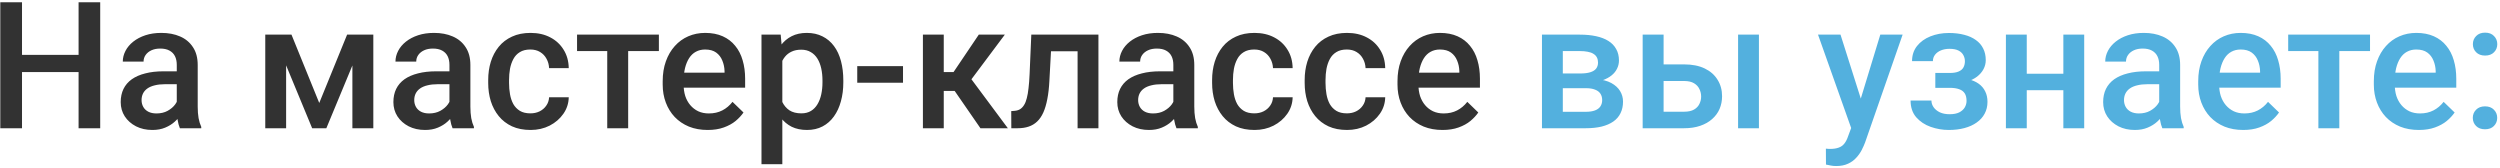
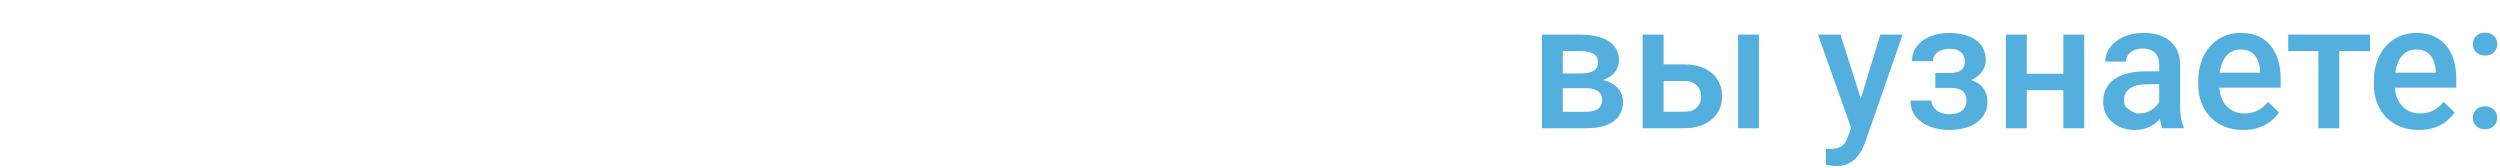
<svg xmlns="http://www.w3.org/2000/svg" width="891" height="60" viewBox="0 0 891 60" fill="none">
-   <path d="M29.765 19.558V25.693H5.932V19.558H29.765ZM7.843 0.812V45.703H0.105V0.812H7.843ZM35.715 0.812V45.703H28.007V0.812H35.715ZM63.001 39.013V23.104C63.001 21.911 62.785 20.884 62.354 20.02C61.922 19.157 61.264 18.489 60.381 18.016C59.517 17.544 58.428 17.307 57.112 17.307C55.9 17.307 54.851 17.513 53.968 17.924C53.084 18.335 52.395 18.89 51.902 19.589C51.409 20.288 51.162 21.079 51.162 21.963H43.762C43.762 20.647 44.081 19.373 44.718 18.14C45.355 16.906 46.28 15.807 47.493 14.841C48.706 13.874 50.155 13.114 51.84 12.559C53.526 12.004 55.417 11.727 57.513 11.727C60.021 11.727 62.241 12.148 64.173 12.991C66.126 13.833 67.657 15.108 68.767 16.814C69.897 18.499 70.463 20.616 70.463 23.165V37.995C70.463 39.516 70.565 40.883 70.771 42.096C70.997 43.288 71.316 44.326 71.727 45.21V45.703H64.111C63.762 44.901 63.484 43.884 63.279 42.651C63.094 41.397 63.001 40.184 63.001 39.013ZM64.08 25.416L64.142 30.01H58.808C57.431 30.01 56.218 30.143 55.17 30.411C54.122 30.657 53.248 31.027 52.549 31.52C51.85 32.014 51.326 32.61 50.977 33.309C50.627 34.008 50.453 34.799 50.453 35.683C50.453 36.567 50.658 37.379 51.069 38.118C51.48 38.838 52.077 39.403 52.858 39.814C53.659 40.225 54.625 40.431 55.756 40.431C57.277 40.431 58.603 40.123 59.733 39.506C60.884 38.869 61.789 38.098 62.446 37.194C63.104 36.269 63.453 35.395 63.495 34.573L65.9 37.872C65.653 38.715 65.231 39.619 64.635 40.585C64.039 41.551 63.258 42.476 62.292 43.36C61.347 44.223 60.206 44.932 58.87 45.487C57.554 46.042 56.033 46.32 54.307 46.32C52.128 46.32 50.186 45.888 48.48 45.025C46.773 44.141 45.438 42.959 44.471 41.479C43.505 39.979 43.022 38.283 43.022 36.392C43.022 34.624 43.351 33.062 44.009 31.706C44.687 30.328 45.674 29.177 46.969 28.252C48.284 27.327 49.888 26.629 51.779 26.156C53.669 25.663 55.828 25.416 58.253 25.416H64.08ZM113.781 36.7L123.709 12.343H130.153L116.309 45.703H111.253L97.44 12.343H103.884L113.781 36.7ZM101.973 12.343V45.703H94.542V12.343H101.973ZM125.59 45.703V12.343H133.051V45.703H125.59ZM160.183 39.013V23.104C160.183 21.911 159.967 20.884 159.535 20.02C159.104 19.157 158.446 18.489 157.562 18.016C156.699 17.544 155.609 17.307 154.294 17.307C153.081 17.307 152.033 17.513 151.149 17.924C150.265 18.335 149.577 18.89 149.083 19.589C148.59 20.288 148.343 21.079 148.343 21.963H140.944C140.944 20.647 141.262 19.373 141.9 18.14C142.537 16.906 143.462 15.807 144.674 14.841C145.887 13.874 147.336 13.114 149.022 12.559C150.707 12.004 152.598 11.727 154.695 11.727C157.202 11.727 159.422 12.148 161.354 12.991C163.307 13.833 164.838 15.108 165.948 16.814C167.079 18.499 167.644 20.616 167.644 23.165V37.995C167.644 39.516 167.747 40.883 167.952 42.096C168.178 43.288 168.497 44.326 168.908 45.21V45.703H161.293C160.943 44.901 160.666 43.884 160.46 42.651C160.275 41.397 160.183 40.184 160.183 39.013ZM161.262 25.416L161.324 30.01H155.99C154.613 30.01 153.4 30.143 152.352 30.411C151.303 30.657 150.43 31.027 149.731 31.52C149.032 32.014 148.508 32.61 148.158 33.309C147.809 34.008 147.634 34.799 147.634 35.683C147.634 36.567 147.84 37.379 148.251 38.118C148.662 38.838 149.258 39.403 150.039 39.814C150.841 40.225 151.807 40.431 152.937 40.431C154.458 40.431 155.784 40.123 156.915 39.506C158.066 38.869 158.97 38.098 159.628 37.194C160.286 36.269 160.635 35.395 160.676 34.573L163.081 37.872C162.834 38.715 162.413 39.619 161.817 40.585C161.221 41.551 160.44 42.476 159.474 43.36C158.528 44.223 157.387 44.932 156.051 45.487C154.736 46.042 153.215 46.32 151.488 46.32C149.309 46.32 147.367 45.888 145.661 45.025C143.955 44.141 142.619 42.959 141.653 41.479C140.687 39.979 140.204 38.283 140.204 36.392C140.204 34.624 140.533 33.062 141.19 31.706C141.869 30.328 142.855 29.177 144.15 28.252C145.466 27.327 147.069 26.629 148.96 26.156C150.851 25.663 153.009 25.416 155.435 25.416H161.262ZM189.041 40.4C190.254 40.4 191.343 40.164 192.309 39.691C193.296 39.198 194.087 38.519 194.683 37.656C195.3 36.793 195.639 35.796 195.701 34.665H202.7C202.659 36.824 202.021 38.786 200.788 40.554C199.555 42.322 197.921 43.73 195.886 44.778C193.851 45.806 191.6 46.32 189.134 46.32C186.585 46.32 184.365 45.888 182.474 45.025C180.583 44.141 179.011 42.928 177.757 41.387C176.503 39.845 175.558 38.067 174.92 36.053C174.304 34.038 173.995 31.88 173.995 29.578V28.499C173.995 26.197 174.304 24.039 174.92 22.024C175.558 19.989 176.503 18.201 177.757 16.66C179.011 15.118 180.583 13.916 182.474 13.052C184.365 12.168 186.575 11.727 189.103 11.727C191.775 11.727 194.118 12.261 196.133 13.33C198.147 14.378 199.73 15.848 200.881 17.739C202.052 19.609 202.659 21.788 202.7 24.275H195.701C195.639 23.042 195.331 21.932 194.776 20.945C194.242 19.938 193.481 19.137 192.494 18.54C191.528 17.944 190.367 17.646 189.01 17.646C187.51 17.646 186.266 17.955 185.28 18.571C184.293 19.167 183.522 19.989 182.967 21.038C182.412 22.066 182.012 23.227 181.765 24.522C181.539 25.796 181.426 27.122 181.426 28.499V29.578C181.426 30.955 181.539 32.291 181.765 33.586C181.991 34.881 182.382 36.042 182.937 37.07C183.512 38.077 184.293 38.889 185.28 39.506C186.266 40.102 187.52 40.4 189.041 40.4ZM223.881 12.343V45.703H216.42V12.343H223.881ZM234.826 12.343V18.201H205.66V12.343H234.826ZM252.215 46.32C249.749 46.32 247.519 45.919 245.525 45.117C243.552 44.295 241.866 43.154 240.469 41.695C239.091 40.236 238.033 38.519 237.293 36.546C236.553 34.573 236.183 32.446 236.183 30.164V28.931C236.183 26.32 236.563 23.956 237.324 21.839C238.084 19.722 239.143 17.913 240.499 16.413C241.856 14.892 243.459 13.731 245.309 12.929C247.159 12.127 249.163 11.727 251.321 11.727C253.706 11.727 255.792 12.127 257.58 12.929C259.368 13.731 260.848 14.861 262.02 16.32C263.212 17.759 264.096 19.476 264.671 21.469C265.268 23.463 265.566 25.663 265.566 28.067V31.243H239.79V25.909H258.228V25.323C258.187 23.987 257.919 22.733 257.426 21.562C256.953 20.39 256.224 19.445 255.237 18.725C254.25 18.006 252.935 17.646 251.291 17.646C250.057 17.646 248.958 17.913 247.992 18.448C247.046 18.962 246.255 19.712 245.617 20.699C244.98 21.685 244.487 22.877 244.138 24.275C243.809 25.652 243.644 27.204 243.644 28.931V30.164C243.644 31.623 243.84 32.98 244.23 34.234C244.641 35.467 245.237 36.546 246.018 37.471C246.799 38.396 247.745 39.126 248.855 39.66C249.965 40.174 251.229 40.431 252.647 40.431C254.435 40.431 256.028 40.071 257.426 39.352C258.824 38.632 260.036 37.615 261.064 36.3L264.98 40.092C264.26 41.14 263.325 42.147 262.174 43.113C261.023 44.059 259.615 44.83 257.95 45.426C256.306 46.022 254.394 46.32 252.215 46.32ZM278.823 18.756V58.529H271.393V12.343H278.237L278.823 18.756ZM300.56 28.715V29.362C300.56 31.788 300.272 34.038 299.696 36.114C299.141 38.17 298.309 39.968 297.199 41.51C296.11 43.031 294.763 44.213 293.16 45.056C291.557 45.898 289.707 46.32 287.61 46.32C285.534 46.32 283.715 45.94 282.153 45.179C280.611 44.398 279.306 43.298 278.237 41.88C277.169 40.462 276.305 38.797 275.648 36.885C275.01 34.953 274.558 32.836 274.291 30.534V28.037C274.558 25.591 275.01 23.371 275.648 21.377C276.305 19.383 277.169 17.667 278.237 16.228C279.306 14.789 280.611 13.679 282.153 12.898C283.695 12.117 285.493 11.727 287.549 11.727C289.645 11.727 291.505 12.138 293.129 12.96C294.753 13.761 296.12 14.912 297.23 16.413C298.34 17.893 299.172 19.681 299.727 21.778C300.282 23.854 300.56 26.166 300.56 28.715ZM293.129 29.362V28.715C293.129 27.173 292.985 25.745 292.697 24.429C292.41 23.093 291.958 21.922 291.341 20.914C290.724 19.907 289.933 19.126 288.967 18.571C288.021 17.996 286.881 17.708 285.545 17.708C284.229 17.708 283.099 17.934 282.153 18.386C281.208 18.818 280.416 19.424 279.779 20.205C279.142 20.986 278.649 21.901 278.299 22.949C277.95 23.977 277.703 25.097 277.559 26.31V32.291C277.806 33.771 278.227 35.128 278.823 36.361C279.419 37.594 280.262 38.581 281.351 39.321C282.461 40.04 283.88 40.4 285.606 40.4C286.942 40.4 288.083 40.112 289.029 39.537C289.974 38.961 290.745 38.17 291.341 37.163C291.958 36.135 292.41 34.953 292.697 33.617C292.985 32.281 293.129 30.863 293.129 29.362ZM321.833 23.566V29.486H305.523V23.566H321.833ZM336.355 12.343V45.703H328.925V12.343H336.355ZM358.122 12.343L343.107 32.415H334.629L333.642 25.693H339.839L348.842 12.343H358.122ZM349.428 45.703L339.377 31.151L345.235 26.927L359.201 45.703H349.428ZM385.655 12.343V18.263H369.376V12.343H385.655ZM391.482 12.343V45.703H384.052V12.343H391.482ZM367.557 12.343H374.895L374.001 28.838C373.877 31.284 373.631 33.442 373.261 35.313C372.911 37.163 372.439 38.756 371.842 40.092C371.246 41.407 370.517 42.476 369.653 43.298C368.79 44.12 367.783 44.727 366.632 45.117C365.481 45.508 364.186 45.703 362.747 45.703H360.435L360.404 39.598L361.576 39.506C362.336 39.444 362.994 39.249 363.549 38.92C364.104 38.571 364.576 38.077 364.967 37.44C365.378 36.803 365.707 35.981 365.954 34.974C366.221 33.967 366.426 32.774 366.57 31.397C366.735 30.02 366.858 28.417 366.94 26.587L367.557 12.343ZM418.183 39.013V23.104C418.183 21.911 417.967 20.884 417.535 20.02C417.103 19.157 416.446 18.489 415.562 18.016C414.699 17.544 413.609 17.307 412.294 17.307C411.081 17.307 410.033 17.513 409.149 17.924C408.265 18.335 407.576 18.89 407.083 19.589C406.59 20.288 406.343 21.079 406.343 21.963H398.944C398.944 20.647 399.262 19.373 399.899 18.14C400.537 16.906 401.461 15.807 402.674 14.841C403.887 13.874 405.336 13.114 407.021 12.559C408.707 12.004 410.598 11.727 412.694 11.727C415.202 11.727 417.422 12.148 419.354 12.991C421.307 13.833 422.838 15.108 423.948 16.814C425.079 18.499 425.644 20.616 425.644 23.165V37.995C425.644 39.516 425.747 40.883 425.952 42.096C426.178 43.288 426.497 44.326 426.908 45.21V45.703H419.292C418.943 44.901 418.666 43.884 418.46 42.651C418.275 41.397 418.183 40.184 418.183 39.013ZM419.262 25.416L419.323 30.01H413.989C412.612 30.01 411.4 30.143 410.351 30.411C409.303 30.657 408.429 31.027 407.731 31.52C407.032 32.014 406.508 32.61 406.158 33.309C405.809 34.008 405.634 34.799 405.634 35.683C405.634 36.567 405.84 37.379 406.251 38.118C406.662 38.838 407.258 39.403 408.039 39.814C408.841 40.225 409.807 40.431 410.937 40.431C412.458 40.431 413.784 40.123 414.914 39.506C416.065 38.869 416.97 38.098 417.628 37.194C418.285 36.269 418.635 35.395 418.676 34.573L421.081 37.872C420.834 38.715 420.413 39.619 419.817 40.585C419.221 41.551 418.439 42.476 417.473 43.36C416.528 44.223 415.387 44.932 414.051 45.487C412.736 46.042 411.215 46.32 409.488 46.32C407.309 46.32 405.367 45.888 403.661 45.025C401.955 44.141 400.619 42.959 399.653 41.479C398.687 39.979 398.204 38.283 398.204 36.392C398.204 34.624 398.532 33.062 399.19 31.706C399.869 30.328 400.855 29.177 402.15 28.252C403.466 27.327 405.069 26.629 406.96 26.156C408.851 25.663 411.009 25.416 413.434 25.416H419.262ZM447.041 40.4C448.254 40.4 449.343 40.164 450.309 39.691C451.296 39.198 452.087 38.519 452.683 37.656C453.3 36.793 453.639 35.796 453.701 34.665H460.699C460.658 36.824 460.021 38.786 458.788 40.554C457.555 42.322 455.921 43.73 453.886 44.778C451.851 45.806 449.6 46.32 447.134 46.32C444.585 46.32 442.365 45.888 440.474 45.025C438.583 44.141 437.01 42.928 435.757 41.387C434.503 39.845 433.557 38.067 432.92 36.053C432.303 34.038 431.995 31.88 431.995 29.578V28.499C431.995 26.197 432.303 24.039 432.92 22.024C433.557 19.989 434.503 18.201 435.757 16.66C437.01 15.118 438.583 13.916 440.474 13.052C442.365 12.168 444.574 11.727 447.103 11.727C449.775 11.727 452.118 12.261 454.132 13.33C456.147 14.378 457.729 15.848 458.88 17.739C460.052 19.609 460.658 21.788 460.699 24.275H453.701C453.639 23.042 453.331 21.932 452.776 20.945C452.241 19.938 451.481 19.137 450.494 18.54C449.528 17.944 448.367 17.646 447.01 17.646C445.51 17.646 444.266 17.955 443.28 18.571C442.293 19.167 441.522 19.989 440.967 21.038C440.412 22.066 440.011 23.227 439.765 24.522C439.539 25.796 439.426 27.122 439.426 28.499V29.578C439.426 30.955 439.539 32.291 439.765 33.586C439.991 34.881 440.381 36.042 440.936 37.07C441.512 38.077 442.293 38.889 443.28 39.506C444.266 40.102 445.52 40.4 447.041 40.4ZM480.031 40.4C481.244 40.4 482.333 40.164 483.299 39.691C484.286 39.198 485.077 38.519 485.673 37.656C486.29 36.793 486.629 35.796 486.691 34.665H493.689C493.648 36.824 493.011 38.786 491.778 40.554C490.545 42.322 488.91 43.73 486.876 44.778C484.841 45.806 482.59 46.32 480.123 46.32C477.575 46.32 475.355 45.888 473.464 45.025C471.573 44.141 470 42.928 468.747 41.387C467.493 39.845 466.547 38.067 465.91 36.053C465.293 34.038 464.985 31.88 464.985 29.578V28.499C464.985 26.197 465.293 24.039 465.91 22.024C466.547 19.989 467.493 18.201 468.747 16.66C470 15.118 471.573 13.916 473.464 13.052C475.355 12.168 477.564 11.727 480.093 11.727C482.765 11.727 485.108 12.261 487.122 13.33C489.137 14.378 490.719 15.848 491.87 17.739C493.042 19.609 493.648 21.788 493.689 24.275H486.691C486.629 23.042 486.321 21.932 485.766 20.945C485.231 19.938 484.471 19.137 483.484 18.54C482.518 17.944 481.357 17.646 480 17.646C478.5 17.646 477.256 17.955 476.269 18.571C475.283 19.167 474.512 19.989 473.957 21.038C473.402 22.066 473.001 23.227 472.755 24.522C472.529 25.796 472.415 27.122 472.415 28.499V29.578C472.415 30.955 472.529 32.291 472.755 33.586C472.981 34.881 473.371 36.042 473.926 37.07C474.502 38.077 475.283 38.889 476.269 39.506C477.256 40.102 478.51 40.4 480.031 40.4ZM514.1 46.32C511.633 46.32 509.403 45.919 507.409 45.117C505.436 44.295 503.751 43.154 502.353 41.695C500.976 40.236 499.917 38.519 499.177 36.546C498.437 34.573 498.067 32.446 498.067 30.164V28.931C498.067 26.32 498.448 23.956 499.208 21.839C499.969 19.722 501.027 17.913 502.384 16.413C503.741 14.892 505.344 13.731 507.194 12.929C509.044 12.127 511.048 11.727 513.206 11.727C515.59 11.727 517.676 12.127 519.465 12.929C521.253 13.731 522.733 14.861 523.904 16.32C525.097 17.759 525.98 19.476 526.556 21.469C527.152 23.463 527.45 25.663 527.45 28.067V31.243H501.675V25.909H520.112V25.323C520.071 23.987 519.804 22.733 519.311 21.562C518.838 20.39 518.108 19.445 517.121 18.725C516.135 18.006 514.819 17.646 513.175 17.646C511.942 17.646 510.842 17.913 509.876 18.448C508.931 18.962 508.139 19.712 507.502 20.699C506.865 21.685 506.371 22.877 506.022 24.275C505.693 25.652 505.529 27.204 505.529 28.931V30.164C505.529 31.623 505.724 32.98 506.115 34.234C506.526 35.467 507.122 36.546 507.903 37.471C508.684 38.396 509.629 39.126 510.739 39.66C511.849 40.174 513.113 40.431 514.532 40.431C516.32 40.431 517.913 40.071 519.311 39.352C520.708 38.632 521.921 37.615 522.949 36.3L526.864 40.092C526.145 41.14 525.21 42.147 524.059 43.113C522.908 44.059 521.5 44.83 519.835 45.426C518.19 46.022 516.279 46.32 514.1 46.32Z" fill="#323232" />
-   <path d="M565.188 31.428H554.52L554.459 26.187H563.215C564.654 26.187 565.836 26.043 566.761 25.755C567.706 25.467 568.405 25.036 568.857 24.46C569.309 23.864 569.535 23.145 569.535 22.302C569.535 21.603 569.402 20.997 569.135 20.483C568.867 19.948 568.456 19.517 567.901 19.188C567.367 18.838 566.689 18.592 565.866 18.448C565.065 18.284 564.13 18.201 563.061 18.201H556.987V45.703H549.556V12.343H563.061C565.198 12.343 567.12 12.528 568.826 12.898C570.553 13.268 572.022 13.833 573.235 14.594C574.448 15.354 575.373 16.32 576.01 17.492C576.668 18.643 576.997 20 576.997 21.562C576.997 22.59 576.771 23.556 576.318 24.46C575.887 25.364 575.239 26.166 574.376 26.865C573.513 27.564 572.454 28.139 571.2 28.591C569.946 29.023 568.508 29.29 566.884 29.393L565.188 31.428ZM565.188 45.703H552.362L555.322 39.845H565.188C566.504 39.845 567.593 39.681 568.456 39.352C569.32 39.023 569.957 38.55 570.368 37.934C570.8 37.296 571.015 36.546 571.015 35.683C571.015 34.799 570.81 34.038 570.399 33.401C569.988 32.764 569.35 32.281 568.487 31.952C567.644 31.603 566.545 31.428 565.188 31.428H556.709L556.771 26.187H566.853L568.98 28.221C571.098 28.365 572.855 28.818 574.253 29.578C575.65 30.339 576.699 31.294 577.397 32.446C578.096 33.596 578.446 34.85 578.446 36.207C578.446 37.769 578.148 39.146 577.552 40.338C576.976 41.531 576.113 42.528 574.962 43.329C573.831 44.11 572.444 44.706 570.8 45.117C569.155 45.508 567.285 45.703 565.188 45.703ZM590.378 22.949H600.213C603.091 22.949 605.537 23.432 607.551 24.398C609.565 25.364 611.096 26.711 612.145 28.437C613.214 30.143 613.748 32.096 613.748 34.295C613.748 35.919 613.45 37.43 612.854 38.828C612.258 40.205 611.374 41.407 610.202 42.435C609.051 43.463 607.633 44.264 605.948 44.84C604.283 45.415 602.371 45.703 600.213 45.703H585.445V12.343H592.906V39.814H600.213C601.693 39.814 602.875 39.557 603.759 39.044C604.642 38.53 605.28 37.862 605.67 37.039C606.081 36.217 606.287 35.344 606.287 34.419C606.287 33.473 606.081 32.579 605.67 31.736C605.28 30.894 604.642 30.205 603.759 29.671C602.875 29.136 601.693 28.869 600.213 28.869H590.378V22.949ZM626.882 12.343V45.703H619.452V12.343H626.882ZM661.075 42.065L670.139 12.343H678.094L664.713 50.79C664.405 51.612 664.004 52.507 663.51 53.473C663.017 54.439 662.37 55.353 661.568 56.217C660.787 57.101 659.811 57.81 658.639 58.344C657.467 58.899 656.049 59.177 654.384 59.177C653.726 59.177 653.089 59.115 652.473 58.992C651.877 58.889 651.311 58.776 650.777 58.652L650.746 52.979C650.952 53 651.198 53.02 651.486 53.041C651.794 53.062 652.041 53.072 652.226 53.072C653.459 53.072 654.487 52.918 655.309 52.609C656.131 52.322 656.799 51.849 657.313 51.191C657.848 50.533 658.3 49.65 658.67 48.54L661.075 42.065ZM655.957 12.343L663.88 37.317L665.206 45.148L660.057 46.474L647.94 12.343H655.957ZM696.161 29.763H689.748V26.002H694.928C696.243 26.002 697.292 25.827 698.073 25.477C698.874 25.128 699.44 24.645 699.768 24.028C700.118 23.391 700.293 22.651 700.293 21.809C700.293 21.069 700.118 20.37 699.768 19.712C699.44 19.034 698.874 18.479 698.073 18.047C697.271 17.615 696.182 17.4 694.805 17.4C693.674 17.4 692.657 17.585 691.752 17.955C690.868 18.325 690.17 18.838 689.656 19.496C689.142 20.154 688.885 20.914 688.885 21.778H681.454C681.454 19.702 682.04 17.913 683.212 16.413C684.404 14.912 685.997 13.761 687.991 12.96C689.985 12.158 692.174 11.757 694.558 11.757C696.593 11.757 698.422 11.973 700.046 12.405C701.67 12.816 703.047 13.433 704.177 14.255C705.328 15.056 706.202 16.064 706.798 17.276C707.415 18.468 707.723 19.856 707.723 21.439C707.723 22.569 707.456 23.638 706.921 24.645C706.387 25.652 705.616 26.546 704.609 27.327C703.602 28.088 702.379 28.684 700.94 29.116C699.522 29.547 697.929 29.763 696.161 29.763ZM689.748 27.605H696.161C698.134 27.605 699.882 27.8 701.403 28.191C702.924 28.561 704.198 29.116 705.226 29.856C706.253 30.596 707.024 31.51 707.538 32.6C708.073 33.669 708.34 34.902 708.34 36.3C708.34 37.862 708.001 39.27 707.322 40.523C706.665 41.757 705.719 42.805 704.486 43.668C703.273 44.532 701.824 45.189 700.138 45.642C698.453 46.094 696.593 46.32 694.558 46.32C692.338 46.32 690.18 45.95 688.083 45.21C686.007 44.47 684.291 43.329 682.934 41.788C681.598 40.225 680.93 38.242 680.93 35.837H688.361C688.361 36.68 688.618 37.471 689.132 38.211C689.645 38.951 690.385 39.557 691.351 40.03C692.318 40.482 693.479 40.708 694.835 40.708C696.233 40.708 697.374 40.493 698.258 40.061C699.142 39.609 699.799 39.023 700.231 38.303C700.663 37.564 700.878 36.782 700.878 35.96C700.878 34.85 700.663 33.956 700.231 33.278C699.799 32.6 699.142 32.106 698.258 31.798C697.374 31.469 696.264 31.305 694.928 31.305H689.748V27.605ZM737.445 26.279V32.137H720.179V26.279H737.445ZM722.337 12.343V45.703H714.907V12.343H722.337ZM742.81 12.343V45.703H735.379V12.343H742.81ZM769.541 39.013V23.104C769.541 21.911 769.325 20.884 768.893 20.02C768.462 19.157 767.804 18.489 766.92 18.016C766.057 17.544 764.967 17.307 763.652 17.307C762.439 17.307 761.391 17.513 760.507 17.924C759.623 18.335 758.935 18.89 758.441 19.589C757.948 20.288 757.701 21.079 757.701 21.963H750.302C750.302 20.647 750.62 19.373 751.257 18.14C751.895 16.906 752.82 15.807 754.032 14.841C755.245 13.874 756.694 13.114 758.38 12.559C760.065 12.004 761.956 11.727 764.053 11.727C766.56 11.727 768.78 12.148 770.712 12.991C772.665 13.833 774.196 15.108 775.306 16.814C776.437 18.499 777.002 20.616 777.002 23.165V37.995C777.002 39.516 777.105 40.883 777.31 42.096C777.536 43.288 777.855 44.326 778.266 45.21V45.703H770.651C770.301 44.901 770.024 43.884 769.818 42.651C769.633 41.397 769.541 40.184 769.541 39.013ZM770.62 25.416L770.681 30.01H765.348C763.97 30.01 762.758 30.143 761.709 30.411C760.661 30.657 759.788 31.027 759.089 31.52C758.39 32.014 757.866 32.61 757.516 33.309C757.167 34.008 756.992 34.799 756.992 35.683C756.992 36.567 757.198 37.379 757.609 38.118C758.02 38.838 758.616 39.403 759.397 39.814C760.199 40.225 761.165 40.431 762.295 40.431C763.816 40.431 765.142 40.123 766.272 39.506C767.424 38.869 768.328 38.098 768.986 37.194C769.643 36.269 769.993 35.395 770.034 34.573L772.439 37.872C772.192 38.715 771.771 39.619 771.175 40.585C770.579 41.551 769.798 42.476 768.831 43.36C767.886 44.223 766.745 44.932 765.409 45.487C764.094 46.042 762.573 46.32 760.846 46.32C758.667 46.32 756.725 45.888 755.019 45.025C753.313 44.141 751.977 42.959 751.011 41.479C750.045 39.979 749.562 38.283 749.562 36.392C749.562 34.624 749.891 33.062 750.548 31.706C751.227 30.328 752.213 29.177 753.508 28.252C754.824 27.327 756.427 26.629 758.318 26.156C760.209 25.663 762.367 25.416 764.793 25.416H770.62ZM799.478 46.32C797.012 46.32 794.782 45.919 792.788 45.117C790.815 44.295 789.129 43.154 787.731 41.695C786.354 40.236 785.296 38.519 784.556 36.546C783.816 34.573 783.446 32.446 783.446 30.164V28.931C783.446 26.32 783.826 23.956 784.587 21.839C785.347 19.722 786.406 17.913 787.762 16.413C789.119 14.892 790.722 13.731 792.572 12.929C794.422 12.127 796.426 11.727 798.584 11.727C800.968 11.727 803.055 12.127 804.843 12.929C806.631 13.731 808.111 14.861 809.283 16.32C810.475 17.759 811.359 19.476 811.934 21.469C812.53 23.463 812.828 25.663 812.828 28.067V31.243H787.053V25.909H805.49V25.323C805.449 23.987 805.182 22.733 804.689 21.562C804.216 20.39 803.486 19.445 802.5 18.725C801.513 18.006 800.198 17.646 798.553 17.646C797.32 17.646 796.22 17.913 795.254 18.448C794.309 18.962 793.517 19.712 792.88 20.699C792.243 21.685 791.75 22.877 791.4 24.275C791.071 25.652 790.907 27.204 790.907 28.931V30.164C790.907 31.623 791.102 32.98 791.493 34.234C791.904 35.467 792.5 36.546 793.281 37.471C794.062 38.396 795.008 39.126 796.118 39.66C797.228 40.174 798.492 40.431 799.91 40.431C801.698 40.431 803.291 40.071 804.689 39.352C806.086 38.632 807.299 37.615 808.327 36.3L812.243 40.092C811.523 41.14 810.588 42.147 809.437 43.113C808.286 44.059 806.878 44.83 805.213 45.426C803.569 46.022 801.657 46.32 799.478 46.32ZM833.732 12.343V45.703H826.271V12.343H833.732ZM844.678 12.343V18.201H815.511V12.343H844.678ZM862.067 46.32C859.6 46.32 857.37 45.919 855.376 45.117C853.403 44.295 851.717 43.154 850.32 41.695C848.943 40.236 847.884 38.519 847.144 36.546C846.404 34.573 846.034 32.446 846.034 30.164V28.931C846.034 26.32 846.414 23.956 847.175 21.839C847.935 19.722 848.994 17.913 850.351 16.413C851.707 14.892 853.31 13.731 855.16 12.929C857.01 12.127 859.014 11.727 861.172 11.727C863.557 11.727 865.643 12.127 867.431 12.929C869.22 13.731 870.699 14.861 871.871 16.32C873.063 17.759 873.947 19.476 874.523 21.469C875.119 23.463 875.417 25.663 875.417 28.067V31.243H849.641V25.909H868.079V25.323C868.038 23.987 867.77 22.733 867.277 21.562C866.804 20.39 866.075 19.445 865.088 18.725C864.101 18.006 862.786 17.646 861.142 17.646C859.908 17.646 858.809 17.913 857.843 18.448C856.897 18.962 856.106 19.712 855.469 20.699C854.831 21.685 854.338 22.877 853.989 24.275C853.66 25.652 853.495 27.204 853.495 28.931V30.164C853.495 31.623 853.691 32.98 854.081 34.234C854.492 35.467 855.088 36.546 855.869 37.471C856.65 38.396 857.596 39.126 858.706 39.66C859.816 40.174 861.08 40.431 862.498 40.431C864.286 40.431 865.879 40.071 867.277 39.352C868.675 38.632 869.888 37.615 870.915 36.3L874.831 40.092C874.112 41.14 873.176 42.147 872.025 43.113C870.874 44.059 869.466 44.83 867.801 45.426C866.157 46.022 864.245 46.32 862.067 46.32ZM881.306 42.003C881.306 40.852 881.696 39.886 882.477 39.105C883.258 38.303 884.317 37.903 885.653 37.903C887.009 37.903 888.068 38.303 888.829 39.105C889.61 39.886 890 40.852 890 42.003C890 43.154 889.61 44.12 888.829 44.901C888.068 45.683 887.009 46.073 885.653 46.073C884.317 46.073 883.258 45.683 882.477 44.901C881.696 44.12 881.306 43.154 881.306 42.003ZM881.336 15.735C881.336 14.584 881.727 13.618 882.508 12.836C883.289 12.035 884.348 11.634 885.684 11.634C887.04 11.634 888.099 12.035 888.859 12.836C889.64 13.618 890.031 14.584 890.031 15.735C890.031 16.886 889.64 17.852 888.859 18.633C888.099 19.414 887.04 19.805 885.684 19.805C884.348 19.805 883.289 19.414 882.508 18.633C881.727 17.852 881.336 16.886 881.336 15.735Z" fill="#53B0DE" />
+   <path d="M565.188 31.428H554.52L554.459 26.187H563.215C564.654 26.187 565.836 26.043 566.761 25.755C567.706 25.467 568.405 25.036 568.857 24.46C569.309 23.864 569.535 23.145 569.535 22.302C569.535 21.603 569.402 20.997 569.135 20.483C568.867 19.948 568.456 19.517 567.901 19.188C567.367 18.838 566.689 18.592 565.866 18.448C565.065 18.284 564.13 18.201 563.061 18.201H556.987V45.703H549.556V12.343H563.061C565.198 12.343 567.12 12.528 568.826 12.898C570.553 13.268 572.022 13.833 573.235 14.594C574.448 15.354 575.373 16.32 576.01 17.492C576.668 18.643 576.997 20 576.997 21.562C576.997 22.59 576.771 23.556 576.318 24.46C575.887 25.364 575.239 26.166 574.376 26.865C573.513 27.564 572.454 28.139 571.2 28.591C569.946 29.023 568.508 29.29 566.884 29.393L565.188 31.428ZM565.188 45.703H552.362L555.322 39.845H565.188C566.504 39.845 567.593 39.681 568.456 39.352C569.32 39.023 569.957 38.55 570.368 37.934C570.8 37.296 571.015 36.546 571.015 35.683C571.015 34.799 570.81 34.038 570.399 33.401C569.988 32.764 569.35 32.281 568.487 31.952C567.644 31.603 566.545 31.428 565.188 31.428H556.709L556.771 26.187H566.853L568.98 28.221C571.098 28.365 572.855 28.818 574.253 29.578C575.65 30.339 576.699 31.294 577.397 32.446C578.096 33.596 578.446 34.85 578.446 36.207C578.446 37.769 578.148 39.146 577.552 40.338C576.976 41.531 576.113 42.528 574.962 43.329C573.831 44.11 572.444 44.706 570.8 45.117C569.155 45.508 567.285 45.703 565.188 45.703ZM590.378 22.949H600.213C603.091 22.949 605.537 23.432 607.551 24.398C609.565 25.364 611.096 26.711 612.145 28.437C613.214 30.143 613.748 32.096 613.748 34.295C613.748 35.919 613.45 37.43 612.854 38.828C612.258 40.205 611.374 41.407 610.202 42.435C609.051 43.463 607.633 44.264 605.948 44.84C604.283 45.415 602.371 45.703 600.213 45.703H585.445V12.343H592.906V39.814H600.213C601.693 39.814 602.875 39.557 603.759 39.044C604.642 38.53 605.28 37.862 605.67 37.039C606.081 36.217 606.287 35.344 606.287 34.419C606.287 33.473 606.081 32.579 605.67 31.736C605.28 30.894 604.642 30.205 603.759 29.671C602.875 29.136 601.693 28.869 600.213 28.869H590.378V22.949ZM626.882 12.343V45.703H619.452V12.343H626.882ZM661.075 42.065L670.139 12.343H678.094L664.713 50.79C664.405 51.612 664.004 52.507 663.51 53.473C663.017 54.439 662.37 55.353 661.568 56.217C660.787 57.101 659.811 57.81 658.639 58.344C657.467 58.899 656.049 59.177 654.384 59.177C653.726 59.177 653.089 59.115 652.473 58.992C651.877 58.889 651.311 58.776 650.777 58.652L650.746 52.979C650.952 53 651.198 53.02 651.486 53.041C651.794 53.062 652.041 53.072 652.226 53.072C653.459 53.072 654.487 52.918 655.309 52.609C656.131 52.322 656.799 51.849 657.313 51.191C657.848 50.533 658.3 49.65 658.67 48.54L661.075 42.065ZM655.957 12.343L663.88 37.317L665.206 45.148L660.057 46.474L647.94 12.343H655.957ZM696.161 29.763H689.748V26.002H694.928C696.243 26.002 697.292 25.827 698.073 25.477C698.874 25.128 699.44 24.645 699.768 24.028C700.118 23.391 700.293 22.651 700.293 21.809C700.293 21.069 700.118 20.37 699.768 19.712C699.44 19.034 698.874 18.479 698.073 18.047C697.271 17.615 696.182 17.4 694.805 17.4C693.674 17.4 692.657 17.585 691.752 17.955C690.868 18.325 690.17 18.838 689.656 19.496C689.142 20.154 688.885 20.914 688.885 21.778H681.454C681.454 19.702 682.04 17.913 683.212 16.413C684.404 14.912 685.997 13.761 687.991 12.96C689.985 12.158 692.174 11.757 694.558 11.757C696.593 11.757 698.422 11.973 700.046 12.405C701.67 12.816 703.047 13.433 704.177 14.255C705.328 15.056 706.202 16.064 706.798 17.276C707.415 18.468 707.723 19.856 707.723 21.439C707.723 22.569 707.456 23.638 706.921 24.645C706.387 25.652 705.616 26.546 704.609 27.327C703.602 28.088 702.379 28.684 700.94 29.116C699.522 29.547 697.929 29.763 696.161 29.763ZM689.748 27.605H696.161C698.134 27.605 699.882 27.8 701.403 28.191C702.924 28.561 704.198 29.116 705.226 29.856C706.253 30.596 707.024 31.51 707.538 32.6C708.073 33.669 708.34 34.902 708.34 36.3C708.34 37.862 708.001 39.27 707.322 40.523C706.665 41.757 705.719 42.805 704.486 43.668C703.273 44.532 701.824 45.189 700.138 45.642C698.453 46.094 696.593 46.32 694.558 46.32C692.338 46.32 690.18 45.95 688.083 45.21C686.007 44.47 684.291 43.329 682.934 41.788C681.598 40.225 680.93 38.242 680.93 35.837H688.361C688.361 36.68 688.618 37.471 689.132 38.211C689.645 38.951 690.385 39.557 691.351 40.03C692.318 40.482 693.479 40.708 694.835 40.708C696.233 40.708 697.374 40.493 698.258 40.061C699.142 39.609 699.799 39.023 700.231 38.303C700.663 37.564 700.878 36.782 700.878 35.96C700.878 34.85 700.663 33.956 700.231 33.278C699.799 32.6 699.142 32.106 698.258 31.798C697.374 31.469 696.264 31.305 694.928 31.305H689.748V27.605ZM737.445 26.279V32.137H720.179V26.279H737.445ZM722.337 12.343V45.703H714.907V12.343H722.337ZM742.81 12.343V45.703H735.379V12.343H742.81ZM769.541 39.013V23.104C769.541 21.911 769.325 20.884 768.893 20.02C768.462 19.157 767.804 18.489 766.92 18.016C766.057 17.544 764.967 17.307 763.652 17.307C762.439 17.307 761.391 17.513 760.507 17.924C759.623 18.335 758.935 18.89 758.441 19.589C757.948 20.288 757.701 21.079 757.701 21.963H750.302C750.302 20.647 750.62 19.373 751.257 18.14C751.895 16.906 752.82 15.807 754.032 14.841C755.245 13.874 756.694 13.114 758.38 12.559C760.065 12.004 761.956 11.727 764.053 11.727C766.56 11.727 768.78 12.148 770.712 12.991C772.665 13.833 774.196 15.108 775.306 16.814C776.437 18.499 777.002 20.616 777.002 23.165V37.995C777.002 39.516 777.105 40.883 777.31 42.096C777.536 43.288 777.855 44.326 778.266 45.21V45.703H770.651C770.301 44.901 770.024 43.884 769.818 42.651C769.633 41.397 769.541 40.184 769.541 39.013ZM770.62 25.416L770.681 30.01H765.348C763.97 30.01 762.758 30.143 761.709 30.411C760.661 30.657 759.788 31.027 759.089 31.52C758.39 32.014 757.866 32.61 757.516 33.309C757.167 34.008 756.992 34.799 756.992 35.683C756.992 36.567 757.198 37.379 757.609 38.118C760.199 40.225 761.165 40.431 762.295 40.431C763.816 40.431 765.142 40.123 766.272 39.506C767.424 38.869 768.328 38.098 768.986 37.194C769.643 36.269 769.993 35.395 770.034 34.573L772.439 37.872C772.192 38.715 771.771 39.619 771.175 40.585C770.579 41.551 769.798 42.476 768.831 43.36C767.886 44.223 766.745 44.932 765.409 45.487C764.094 46.042 762.573 46.32 760.846 46.32C758.667 46.32 756.725 45.888 755.019 45.025C753.313 44.141 751.977 42.959 751.011 41.479C750.045 39.979 749.562 38.283 749.562 36.392C749.562 34.624 749.891 33.062 750.548 31.706C751.227 30.328 752.213 29.177 753.508 28.252C754.824 27.327 756.427 26.629 758.318 26.156C760.209 25.663 762.367 25.416 764.793 25.416H770.62ZM799.478 46.32C797.012 46.32 794.782 45.919 792.788 45.117C790.815 44.295 789.129 43.154 787.731 41.695C786.354 40.236 785.296 38.519 784.556 36.546C783.816 34.573 783.446 32.446 783.446 30.164V28.931C783.446 26.32 783.826 23.956 784.587 21.839C785.347 19.722 786.406 17.913 787.762 16.413C789.119 14.892 790.722 13.731 792.572 12.929C794.422 12.127 796.426 11.727 798.584 11.727C800.968 11.727 803.055 12.127 804.843 12.929C806.631 13.731 808.111 14.861 809.283 16.32C810.475 17.759 811.359 19.476 811.934 21.469C812.53 23.463 812.828 25.663 812.828 28.067V31.243H787.053V25.909H805.49V25.323C805.449 23.987 805.182 22.733 804.689 21.562C804.216 20.39 803.486 19.445 802.5 18.725C801.513 18.006 800.198 17.646 798.553 17.646C797.32 17.646 796.22 17.913 795.254 18.448C794.309 18.962 793.517 19.712 792.88 20.699C792.243 21.685 791.75 22.877 791.4 24.275C791.071 25.652 790.907 27.204 790.907 28.931V30.164C790.907 31.623 791.102 32.98 791.493 34.234C791.904 35.467 792.5 36.546 793.281 37.471C794.062 38.396 795.008 39.126 796.118 39.66C797.228 40.174 798.492 40.431 799.91 40.431C801.698 40.431 803.291 40.071 804.689 39.352C806.086 38.632 807.299 37.615 808.327 36.3L812.243 40.092C811.523 41.14 810.588 42.147 809.437 43.113C808.286 44.059 806.878 44.83 805.213 45.426C803.569 46.022 801.657 46.32 799.478 46.32ZM833.732 12.343V45.703H826.271V12.343H833.732ZM844.678 12.343V18.201H815.511V12.343H844.678ZM862.067 46.32C859.6 46.32 857.37 45.919 855.376 45.117C853.403 44.295 851.717 43.154 850.32 41.695C848.943 40.236 847.884 38.519 847.144 36.546C846.404 34.573 846.034 32.446 846.034 30.164V28.931C846.034 26.32 846.414 23.956 847.175 21.839C847.935 19.722 848.994 17.913 850.351 16.413C851.707 14.892 853.31 13.731 855.16 12.929C857.01 12.127 859.014 11.727 861.172 11.727C863.557 11.727 865.643 12.127 867.431 12.929C869.22 13.731 870.699 14.861 871.871 16.32C873.063 17.759 873.947 19.476 874.523 21.469C875.119 23.463 875.417 25.663 875.417 28.067V31.243H849.641V25.909H868.079V25.323C868.038 23.987 867.77 22.733 867.277 21.562C866.804 20.39 866.075 19.445 865.088 18.725C864.101 18.006 862.786 17.646 861.142 17.646C859.908 17.646 858.809 17.913 857.843 18.448C856.897 18.962 856.106 19.712 855.469 20.699C854.831 21.685 854.338 22.877 853.989 24.275C853.66 25.652 853.495 27.204 853.495 28.931V30.164C853.495 31.623 853.691 32.98 854.081 34.234C854.492 35.467 855.088 36.546 855.869 37.471C856.65 38.396 857.596 39.126 858.706 39.66C859.816 40.174 861.08 40.431 862.498 40.431C864.286 40.431 865.879 40.071 867.277 39.352C868.675 38.632 869.888 37.615 870.915 36.3L874.831 40.092C874.112 41.14 873.176 42.147 872.025 43.113C870.874 44.059 869.466 44.83 867.801 45.426C866.157 46.022 864.245 46.32 862.067 46.32ZM881.306 42.003C881.306 40.852 881.696 39.886 882.477 39.105C883.258 38.303 884.317 37.903 885.653 37.903C887.009 37.903 888.068 38.303 888.829 39.105C889.61 39.886 890 40.852 890 42.003C890 43.154 889.61 44.12 888.829 44.901C888.068 45.683 887.009 46.073 885.653 46.073C884.317 46.073 883.258 45.683 882.477 44.901C881.696 44.12 881.306 43.154 881.306 42.003ZM881.336 15.735C881.336 14.584 881.727 13.618 882.508 12.836C883.289 12.035 884.348 11.634 885.684 11.634C887.04 11.634 888.099 12.035 888.859 12.836C889.64 13.618 890.031 14.584 890.031 15.735C890.031 16.886 889.64 17.852 888.859 18.633C888.099 19.414 887.04 19.805 885.684 19.805C884.348 19.805 883.289 19.414 882.508 18.633C881.727 17.852 881.336 16.886 881.336 15.735Z" fill="#53B0DE" />
</svg>